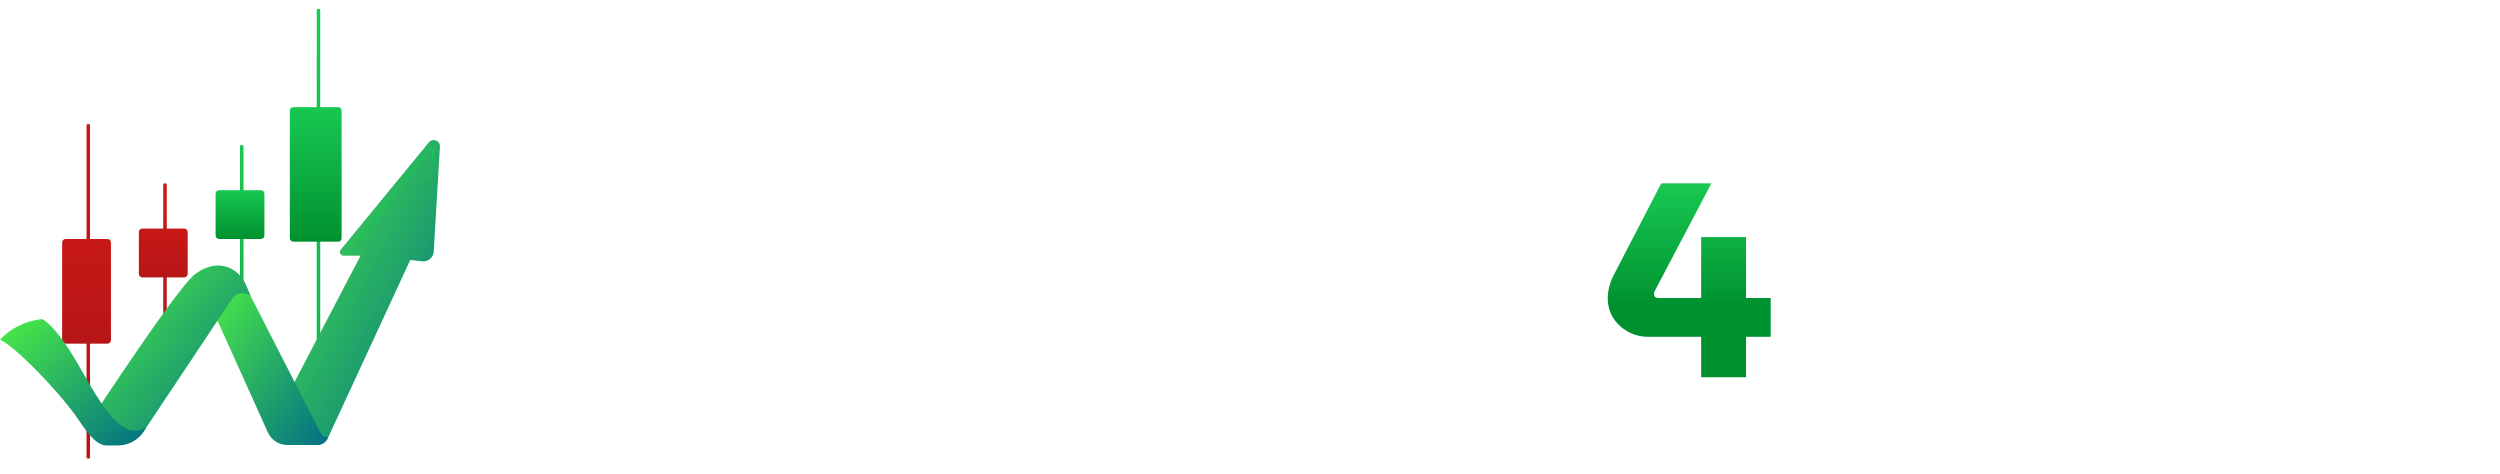
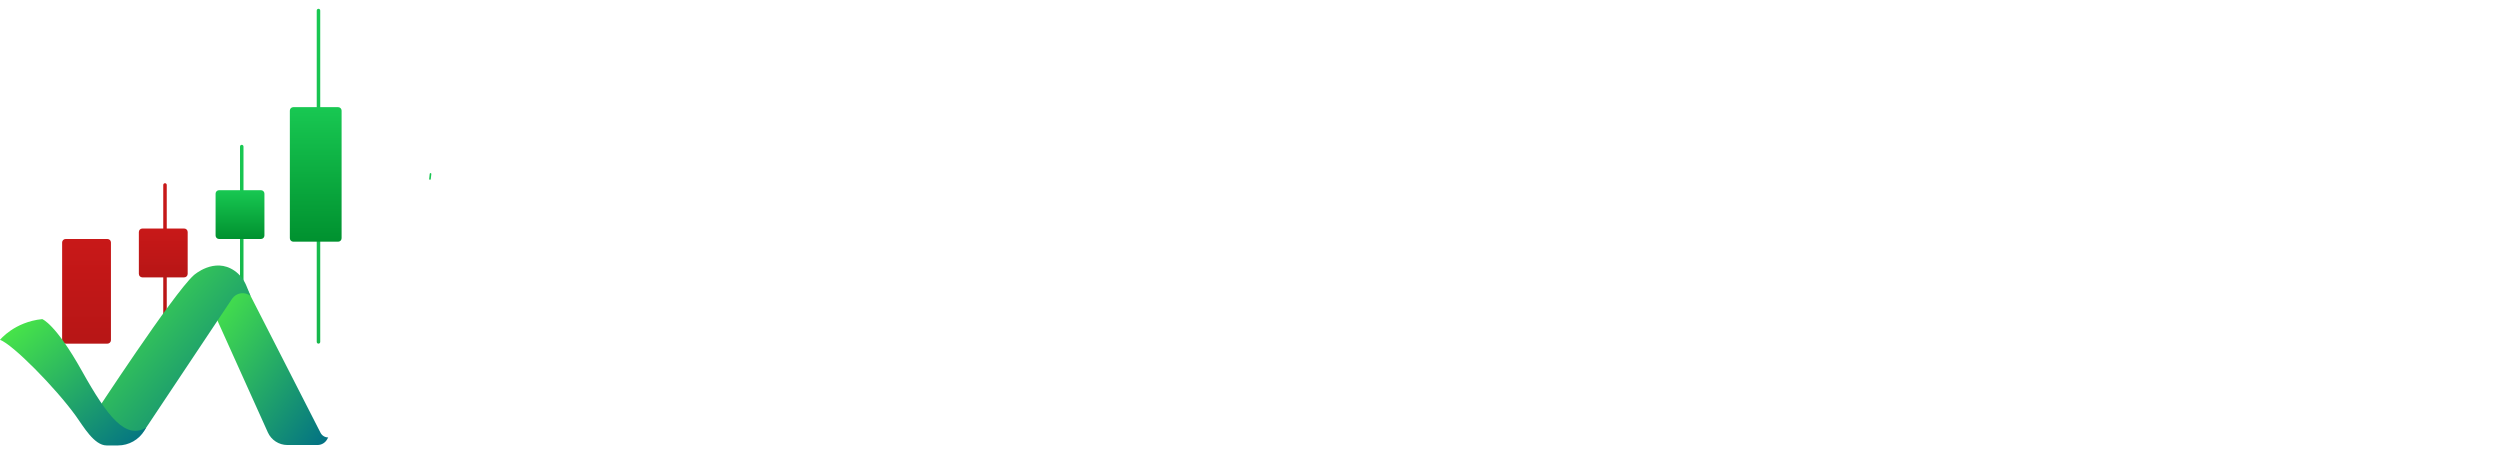
<svg xmlns="http://www.w3.org/2000/svg" width="153" height="29" viewBox="0 0 153 29" fill="none">
  <g filter="url(#filter0_d_632_8018)">
-     <path d="M5.51 7.151C5.51 7.092 5.462 7.044 5.403 7.044C5.344 7.044 5.296 7.092 5.296 7.151V27.43C5.296 27.489 5.344 27.537 5.403 27.537C5.462 27.537 5.51 27.489 5.51 27.43V7.151Z" fill="url(#paint0_linear_632_8018)" />
    <path d="M6.577 14.089H4.015C3.897 14.089 3.802 14.184 3.802 14.302V20.279C3.802 20.397 3.897 20.493 4.015 20.493H6.577C6.694 20.493 6.79 20.397 6.79 20.279V14.302C6.79 14.184 6.694 14.089 6.577 14.089Z" fill="url(#paint1_linear_632_8018)" />
    <path d="M10.205 10.781C10.205 10.722 10.157 10.674 10.098 10.674C10.039 10.674 9.991 10.722 9.991 10.781V19.106C9.991 19.165 10.039 19.212 10.098 19.212C10.157 19.212 10.205 19.165 10.205 19.106V10.781Z" fill="url(#paint2_linear_632_8018)" />
    <path d="M11.273 13.448H8.711C8.593 13.448 8.498 13.544 8.498 13.662V16.223C8.498 16.341 8.593 16.437 8.711 16.437H11.273C11.391 16.437 11.486 16.341 11.486 16.223V13.662C11.486 13.544 11.391 13.448 11.273 13.448Z" fill="url(#paint3_linear_632_8018)" />
    <path d="M14.902 8.432C14.902 8.373 14.854 8.325 14.795 8.325C14.736 8.325 14.688 8.373 14.688 8.432V16.757C14.688 16.816 14.736 16.864 14.795 16.864C14.854 16.864 14.902 16.816 14.902 16.757V8.432Z" fill="url(#paint4_linear_632_8018)" />
    <path d="M15.969 11.101H13.408C13.29 11.101 13.194 11.196 13.194 11.314V13.876C13.194 13.994 13.29 14.089 13.408 14.089H15.969C16.087 14.089 16.183 13.994 16.183 13.876V11.314C16.183 11.196 16.087 11.101 15.969 11.101Z" fill="url(#paint5_linear_632_8018)" />
    <path d="M19.598 0.107C19.598 0.048 19.55 0 19.491 0C19.432 0 19.384 0.048 19.384 0.107V20.386C19.384 20.445 19.432 20.493 19.491 20.493C19.55 20.493 19.598 20.445 19.598 20.386V0.107Z" fill="url(#paint6_linear_632_8018)" />
    <path d="M20.693 6.019H17.952C17.834 6.019 17.739 6.114 17.739 6.232V14.041C17.739 14.159 17.834 14.254 17.952 14.254H20.693C20.811 14.254 20.906 14.159 20.906 14.041V6.232C20.906 6.114 20.811 6.019 20.693 6.019Z" fill="url(#paint7_linear_632_8018)" />
  </g>
-   <path d="M17.005 25.329L22.066 15.646H21.029C20.838 15.646 20.733 15.424 20.854 15.276L26.249 8.71C26.483 8.426 26.945 8.606 26.924 8.974L26.545 15.394C26.523 15.762 26.197 16.036 25.83 15.994L25.107 15.911L20.084 26.772C19.953 27.055 19.67 27.235 19.358 27.235H17.617L17.005 25.329Z" fill="url(#paint8_linear_632_8018)" />
  <path d="M12.82 18.537L16.393 26.464C16.605 26.933 17.073 27.235 17.589 27.235H19.431C19.675 27.235 19.901 27.102 20.019 26.889L20.085 26.771C19.886 26.771 19.706 26.66 19.616 26.484L14.854 17.168L12.82 18.537Z" fill="url(#paint9_linear_632_8018)" />
  <path d="M15.335 18.11C14.976 17.827 14.453 17.911 14.2 18.29L8.945 26.173C8.524 26.804 7.816 27.184 7.056 27.184H6.317L5.715 25.453C5.715 25.453 10.6 17.975 11.859 16.843C11.859 16.843 13.113 15.715 14.349 16.568C14.676 16.793 14.924 17.115 15.075 17.481L15.335 18.11Z" fill="url(#paint10_linear_632_8018)" />
  <path d="M0 20.798C0 20.798 0.88 19.7 2.584 19.529C2.584 19.529 3.393 19.805 5.006 22.69C6.619 25.576 7.689 26.892 8.946 26.173L8.842 26.346C8.499 26.914 7.883 27.261 7.22 27.261H6.525C5.76 27.261 5.096 26.085 4.649 25.465C3.393 23.723 0.771 21.068 0 20.798Z" fill="url(#paint11_linear_632_8018)" />
  <path d="M26.314 11.004C26.312 11.004 26.31 11.004 26.308 11.004C26.281 11.001 26.261 10.977 26.264 10.949L26.299 10.636C26.302 10.609 26.327 10.589 26.354 10.592C26.381 10.595 26.401 10.619 26.398 10.647L26.363 10.96C26.361 10.984 26.339 11.004 26.314 11.004Z" fill="#18C551" />
-   <path d="M21.81 14.961C21.8 14.961 21.789 14.958 21.78 14.95C21.759 14.933 21.755 14.902 21.771 14.881L26.226 9.1C26.279 9.032 26.364 9.01 26.444 9.042C26.524 9.074 26.569 9.15 26.559 9.235L26.481 9.928C26.478 9.955 26.453 9.975 26.426 9.972C26.399 9.969 26.38 9.945 26.382 9.917L26.461 9.224C26.466 9.176 26.436 9.146 26.407 9.134C26.378 9.122 26.335 9.123 26.305 9.161L21.85 14.941C21.841 14.954 21.826 14.961 21.81 14.961Z" fill="#18C551" />
  <path d="M40.395 22.952C39.705 22.952 39.072 22.799 38.495 22.494C37.93 22.189 37.478 21.765 37.139 21.222C36.811 20.68 36.647 20.035 36.647 19.289V14.116C36.647 13.935 36.602 13.771 36.511 13.624C36.421 13.477 36.302 13.359 36.155 13.268C36.008 13.178 35.844 13.132 35.663 13.132C35.482 13.132 35.318 13.178 35.171 13.268C35.024 13.359 34.906 13.477 34.815 13.624C34.736 13.771 34.696 13.935 34.696 14.116V22.749H31.915V14.319C31.915 13.607 32.073 12.98 32.39 12.437C32.718 11.894 33.164 11.465 33.73 11.148C34.306 10.832 34.951 10.673 35.663 10.673C36.387 10.673 37.031 10.832 37.597 11.148C38.162 11.465 38.608 11.894 38.936 12.437C39.264 12.98 39.428 13.607 39.428 14.319V19.492C39.428 19.685 39.474 19.854 39.564 20.001C39.654 20.148 39.767 20.267 39.903 20.357C40.05 20.436 40.208 20.476 40.378 20.476C40.559 20.476 40.723 20.436 40.87 20.357C41.028 20.267 41.153 20.148 41.243 20.001C41.333 19.854 41.379 19.685 41.379 19.492V14.319C41.379 13.607 41.543 12.98 41.87 12.437C42.198 11.894 42.645 11.465 43.21 11.148C43.787 10.832 44.426 10.673 45.127 10.673C45.85 10.673 46.489 10.832 47.043 11.148C47.609 11.465 48.055 11.894 48.383 12.437C48.711 12.98 48.875 13.607 48.875 14.319V22.749H46.093V14.099C46.093 13.918 46.048 13.76 45.958 13.624C45.879 13.477 45.766 13.359 45.619 13.268C45.472 13.178 45.308 13.132 45.127 13.132C44.957 13.132 44.793 13.178 44.635 13.268C44.488 13.359 44.369 13.477 44.279 13.624C44.188 13.76 44.143 13.918 44.143 14.099V19.289C44.143 20.035 43.974 20.68 43.634 21.222C43.295 21.765 42.843 22.189 42.278 22.494C41.712 22.799 41.085 22.952 40.395 22.952ZM56.582 22.969C55.632 22.969 54.773 22.811 54.004 22.494C53.235 22.178 52.573 21.737 52.019 21.172C51.465 20.606 51.036 19.95 50.73 19.204C50.436 18.458 50.289 17.655 50.289 16.796C50.289 15.937 50.436 15.134 50.73 14.387C51.036 13.641 51.46 12.991 52.002 12.437C52.556 11.872 53.218 11.436 53.987 11.131C54.767 10.815 55.632 10.656 56.582 10.656C57.52 10.656 58.374 10.815 59.142 11.131C59.923 11.436 60.584 11.872 61.127 12.437C61.681 12.991 62.111 13.647 62.416 14.404C62.721 15.151 62.874 15.948 62.874 16.796C62.874 17.655 62.721 18.458 62.416 19.204C62.111 19.95 61.681 20.606 61.127 21.172C60.584 21.737 59.923 22.178 59.142 22.494C58.374 22.811 57.52 22.969 56.582 22.969ZM56.582 20.544C57.079 20.544 57.537 20.453 57.955 20.273C58.385 20.08 58.752 19.815 59.058 19.475C59.363 19.136 59.6 18.741 59.77 18.288C59.94 17.825 60.025 17.327 60.025 16.796C60.025 16.264 59.94 15.772 59.77 15.32C59.6 14.868 59.363 14.472 59.058 14.133C58.752 13.794 58.385 13.534 57.955 13.353C57.537 13.161 57.079 13.065 56.582 13.065C56.073 13.065 55.609 13.161 55.191 13.353C54.773 13.534 54.405 13.794 54.089 14.133C53.783 14.472 53.546 14.874 53.376 15.337C53.218 15.789 53.139 16.276 53.139 16.796C53.139 17.327 53.218 17.825 53.376 18.288C53.546 18.741 53.783 19.136 54.089 19.475C54.405 19.815 54.773 20.08 55.191 20.273C55.609 20.453 56.073 20.544 56.582 20.544ZM72.742 22.952C72.029 22.952 71.39 22.799 70.825 22.494C70.26 22.178 69.813 21.742 69.485 21.188C69.157 20.634 68.993 20.007 68.993 19.306V14.116C68.993 13.935 68.948 13.771 68.858 13.624C68.767 13.477 68.648 13.359 68.501 13.268C68.355 13.178 68.191 13.132 68.01 13.132C67.829 13.132 67.665 13.178 67.518 13.268C67.371 13.359 67.252 13.477 67.162 13.624C67.083 13.771 67.043 13.935 67.043 14.116V22.749H64.261V14.319C64.261 13.607 64.42 12.98 64.736 12.437C65.064 11.894 65.511 11.465 66.076 11.148C66.653 10.832 67.297 10.673 68.01 10.673C68.733 10.673 69.378 10.832 69.943 11.148C70.508 11.465 70.955 11.894 71.283 12.437C71.611 12.98 71.775 13.607 71.775 14.319V19.509C71.775 19.69 71.82 19.86 71.91 20.018C72.001 20.165 72.114 20.284 72.25 20.374C72.397 20.453 72.555 20.493 72.725 20.493C72.906 20.493 73.069 20.453 73.216 20.374C73.375 20.284 73.499 20.165 73.59 20.018C73.68 19.86 73.725 19.69 73.725 19.509V10.877H76.49V19.306C76.49 20.007 76.326 20.634 75.998 21.188C75.67 21.742 75.223 22.178 74.658 22.494C74.093 22.799 73.454 22.952 72.742 22.952ZM81.63 22.749C80.963 22.749 80.358 22.596 79.815 22.291C79.272 21.974 78.837 21.556 78.509 21.036C78.193 20.504 78.034 19.905 78.034 19.238C78.034 18.741 78.142 18.277 78.357 17.847C78.583 17.406 78.882 17.027 79.255 16.711C78.894 16.406 78.605 16.044 78.391 15.626C78.187 15.207 78.085 14.766 78.085 14.303C78.085 13.647 78.244 13.065 78.56 12.556C78.877 12.036 79.301 11.629 79.832 11.335C80.364 11.029 80.951 10.877 81.596 10.877H86.599V13.268L82.037 13.251C81.822 13.251 81.624 13.302 81.443 13.404C81.262 13.506 81.115 13.641 81.002 13.811C80.901 13.98 80.85 14.178 80.85 14.404C80.85 14.619 80.901 14.817 81.002 14.998C81.115 15.168 81.262 15.303 81.443 15.405C81.624 15.495 81.822 15.541 82.037 15.541H86.022V17.915H82.122C81.884 17.915 81.669 17.972 81.477 18.085C81.285 18.198 81.132 18.345 81.019 18.526C80.906 18.706 80.85 18.916 80.85 19.153C80.85 19.379 80.906 19.588 81.019 19.781C81.132 19.962 81.285 20.103 81.477 20.205C81.669 20.306 81.884 20.357 82.122 20.357H86.599V22.749H81.63ZM91.824 22.749V19.509C91.101 19.34 90.467 19.046 89.925 18.627C89.393 18.198 88.981 17.661 88.687 17.016C88.393 16.36 88.246 15.608 88.246 14.761V10.877H91.027V14.913C91.027 15.343 91.118 15.739 91.298 16.1C91.479 16.451 91.734 16.733 92.062 16.948C92.401 17.152 92.797 17.254 93.249 17.254C93.701 17.254 94.091 17.152 94.419 16.948C94.758 16.733 95.018 16.451 95.199 16.1C95.38 15.739 95.471 15.343 95.471 14.913V10.877H98.252V14.761C98.252 15.608 98.105 16.36 97.811 17.016C97.517 17.661 97.099 18.198 96.556 18.627C96.013 19.057 95.38 19.351 94.656 19.509V22.749H91.824ZM117.609 22.952C116.92 22.952 116.286 22.799 115.71 22.494C115.145 22.189 114.692 21.765 114.353 21.222C114.025 20.68 113.861 20.035 113.861 19.289V14.116C113.861 13.935 113.816 13.771 113.726 13.624C113.635 13.477 113.516 13.359 113.369 13.268C113.222 13.178 113.058 13.132 112.878 13.132C112.697 13.132 112.533 13.178 112.386 13.268C112.239 13.359 112.12 13.477 112.03 13.624C111.95 13.771 111.911 13.935 111.911 14.116V22.749H109.129V14.319C109.129 13.607 109.288 12.98 109.604 12.437C109.932 11.894 110.379 11.465 110.944 11.148C111.521 10.832 112.165 10.673 112.878 10.673C113.601 10.673 114.246 10.832 114.811 11.148C115.376 11.465 115.823 11.894 116.151 12.437C116.479 12.98 116.643 13.607 116.643 14.319V19.492C116.643 19.685 116.688 19.854 116.778 20.001C116.869 20.148 116.982 20.267 117.118 20.357C117.265 20.436 117.423 20.476 117.592 20.476C117.773 20.476 117.937 20.436 118.084 20.357C118.243 20.267 118.367 20.148 118.457 20.001C118.548 19.854 118.593 19.685 118.593 19.492V14.319C118.593 13.607 118.757 12.98 119.085 12.437C119.413 11.894 119.859 11.465 120.425 11.148C121.001 10.832 121.64 10.673 122.341 10.673C123.065 10.673 123.704 10.832 124.258 11.148C124.823 11.465 125.27 11.894 125.598 12.437C125.925 12.98 126.089 13.607 126.089 14.319V22.749H123.308V14.099C123.308 13.918 123.263 13.76 123.172 13.624C123.093 13.477 122.98 13.359 122.833 13.268C122.686 13.178 122.522 13.132 122.341 13.132C122.172 13.132 122.008 13.178 121.849 13.268C121.702 13.359 121.584 13.477 121.493 13.624C121.403 13.76 121.358 13.918 121.358 14.099V19.289C121.358 20.035 121.188 20.68 120.849 21.222C120.51 21.765 120.057 22.189 119.492 22.494C118.927 22.799 118.299 22.952 117.609 22.952ZM131.218 22.749C130.551 22.749 129.946 22.596 129.403 22.291C128.861 21.974 128.425 21.556 128.097 21.036C127.781 20.504 127.623 19.905 127.623 19.238C127.623 18.741 127.73 18.277 127.945 17.847C128.171 17.406 128.471 17.027 128.844 16.711C128.482 16.406 128.193 16.044 127.979 15.626C127.775 15.207 127.673 14.766 127.673 14.303C127.673 13.647 127.832 13.065 128.148 12.556C128.465 12.036 128.889 11.629 129.42 11.335C129.952 11.029 130.54 10.877 131.184 10.877H136.187V13.268L131.625 13.251C131.41 13.251 131.212 13.302 131.031 13.404C130.851 13.506 130.704 13.641 130.591 13.811C130.489 13.98 130.438 14.178 130.438 14.404C130.438 14.619 130.489 14.817 130.591 14.998C130.704 15.168 130.851 15.303 131.031 15.405C131.212 15.495 131.41 15.541 131.625 15.541H135.611V17.915H131.71C131.472 17.915 131.258 17.972 131.065 18.085C130.873 18.198 130.721 18.345 130.607 18.526C130.494 18.706 130.438 18.916 130.438 19.153C130.438 19.379 130.494 19.588 130.607 19.781C130.721 19.962 130.873 20.103 131.065 20.205C131.258 20.306 131.472 20.357 131.71 20.357H136.187V22.749H131.218Z" fill="white" />
-   <path d="M104.11 23.09V20.614H100.888C100.424 20.614 100 20.506 99.616 20.291C99.243 20.077 98.943 19.794 98.717 19.443C98.502 19.082 98.394 18.686 98.394 18.256C98.394 18.03 98.423 17.804 98.479 17.578C98.536 17.352 98.609 17.142 98.7 16.95L101.668 11.218H104.738L101.312 17.73C101.278 17.787 101.255 17.832 101.244 17.866C101.233 17.9 101.227 17.945 101.227 18.002C101.227 18.07 101.25 18.126 101.295 18.171C101.351 18.217 101.419 18.239 101.498 18.239H104.11V14.508H106.858V18.239H108.367V20.614H106.858V23.09H104.11Z" fill="url(#paint12_linear_632_8018)" />
-   <path d="M143.44 5.02V6.15H141.58V12H140.18V6.15H138.32V5.02H143.44ZM152.071 5.02V12H150.671V7.46L148.801 12H147.741L145.861 7.46V12H144.461V5.02H146.051L148.271 10.21L150.491 5.02H152.071Z" fill="white" />
  <defs>
    <filter id="filter0_d_632_8018" x="3.532" y="0" width="17.643" height="28.344" filterUnits="userSpaceOnUse" color-interpolation-filters="sRGB">
      <feFlood flood-opacity="0" result="BackgroundImageFix" />
      <feColorMatrix in="SourceAlpha" type="matrix" values="0 0 0 0 0 0 0 0 0 0 0 0 0 0 0 0 0 0 127 0" result="hardAlpha" />
      <feOffset dy="0.538" />
      <feGaussianBlur stdDeviation="0.135" />
      <feComposite in2="hardAlpha" operator="out" />
      <feColorMatrix type="matrix" values="0 0 0 0 0 0 0 0 0 0 0 0 0 0 0 0 0 0 0.25 0" />
      <feBlend mode="normal" in2="BackgroundImageFix" result="effect1_dropShadow_632_8018" />
      <feBlend mode="normal" in="SourceGraphic" in2="effect1_dropShadow_632_8018" result="shape" />
    </filter>
    <linearGradient id="paint0_linear_632_8018" x1="5.403" y1="7.044" x2="5.403" y2="27.537" gradientUnits="userSpaceOnUse">
      <stop stop-color="#C81818" />
      <stop offset="1" stop-color="#B71616" />
    </linearGradient>
    <linearGradient id="paint1_linear_632_8018" x1="5.296" y1="14.089" x2="5.296" y2="20.493" gradientUnits="userSpaceOnUse">
      <stop stop-color="#C81818" />
      <stop offset="1" stop-color="#B71616" />
    </linearGradient>
    <linearGradient id="paint2_linear_632_8018" x1="10.098" y1="10.674" x2="10.098" y2="19.212" gradientUnits="userSpaceOnUse">
      <stop stop-color="#C81818" />
      <stop offset="1" stop-color="#B71616" />
    </linearGradient>
    <linearGradient id="paint3_linear_632_8018" x1="9.992" y1="13.448" x2="9.992" y2="16.437" gradientUnits="userSpaceOnUse">
      <stop stop-color="#C81818" />
      <stop offset="1" stop-color="#B71616" />
    </linearGradient>
    <linearGradient id="paint4_linear_632_8018" x1="14.795" y1="8.325" x2="14.795" y2="16.864" gradientUnits="userSpaceOnUse">
      <stop stop-color="#18C852" />
      <stop offset="1" stop-color="#16B74B" />
    </linearGradient>
    <linearGradient id="paint5_linear_632_8018" x1="14.688" y1="11.101" x2="14.688" y2="14.089" gradientUnits="userSpaceOnUse">
      <stop stop-color="#18C852" />
      <stop offset="1" stop-color="#00912F" />
    </linearGradient>
    <linearGradient id="paint6_linear_632_8018" x1="19.491" y1="0" x2="19.491" y2="20.493" gradientUnits="userSpaceOnUse">
      <stop stop-color="#18C852" />
      <stop offset="1" stop-color="#16B74B" />
    </linearGradient>
    <linearGradient id="paint7_linear_632_8018" x1="19.323" y1="6.019" x2="19.323" y2="14.254" gradientUnits="userSpaceOnUse">
      <stop stop-color="#18C852" />
      <stop offset="1" stop-color="#00912F" />
    </linearGradient>
    <linearGradient id="paint8_linear_632_8018" x1="17.005" y1="8.57" x2="32.475" y2="16.792" gradientUnits="userSpaceOnUse">
      <stop stop-color="#4DEE44" />
      <stop offset="1" stop-color="#016F85" />
    </linearGradient>
    <linearGradient id="paint9_linear_632_8018" x1="12.82" y1="17.168" x2="22.374" y2="24.063" gradientUnits="userSpaceOnUse">
      <stop stop-color="#4DEE44" />
      <stop offset="1" stop-color="#016F85" />
    </linearGradient>
    <linearGradient id="paint10_linear_632_8018" x1="5.715" y1="16.249" x2="16.561" y2="25.79" gradientUnits="userSpaceOnUse">
      <stop stop-color="#4DEE44" />
      <stop offset="1" stop-color="#016F85" />
    </linearGradient>
    <linearGradient id="paint11_linear_632_8018" x1="0" y1="19.529" x2="7.651" y2="28.381" gradientUnits="userSpaceOnUse">
      <stop stop-color="#4DEE44" />
      <stop offset="1" stop-color="#016F85" />
    </linearGradient>
    <linearGradient id="paint12_linear_632_8018" x1="104.531" y1="11.361" x2="104.531" y2="23.178" gradientUnits="userSpaceOnUse">
      <stop stop-color="#18C852" />
      <stop offset="0.623" stop-color="#00912F" />
    </linearGradient>
  </defs>
</svg>